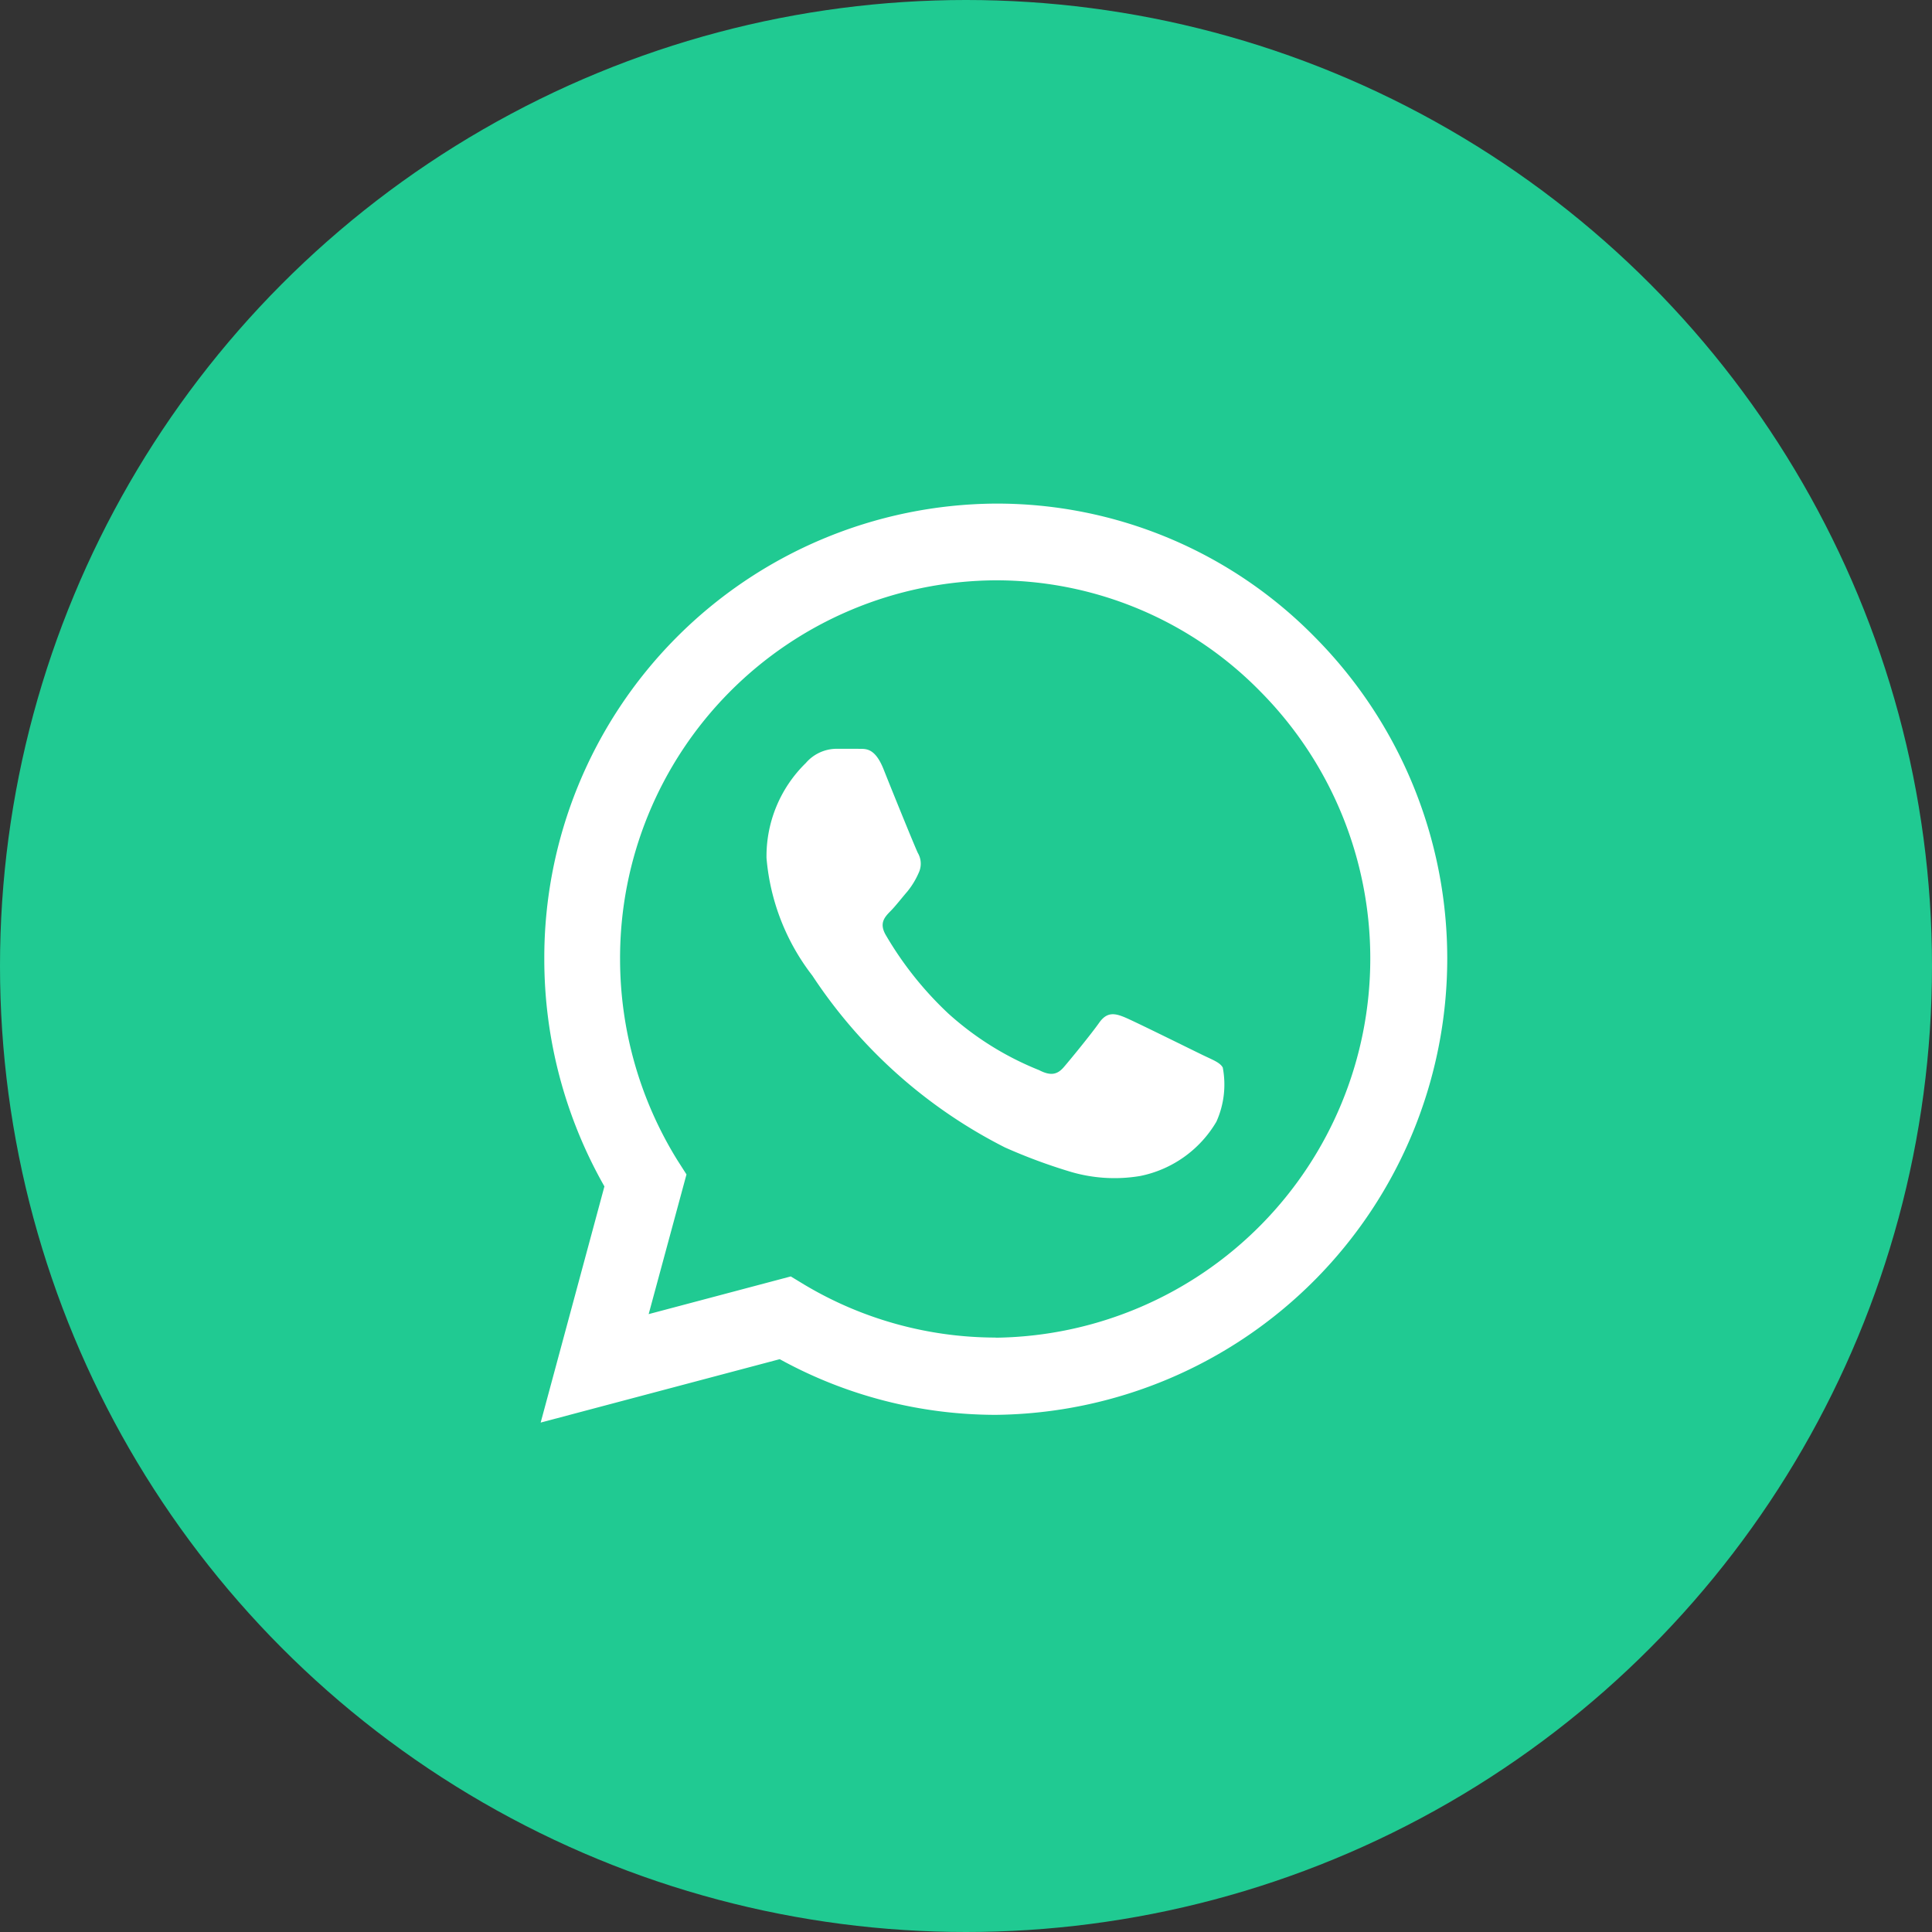
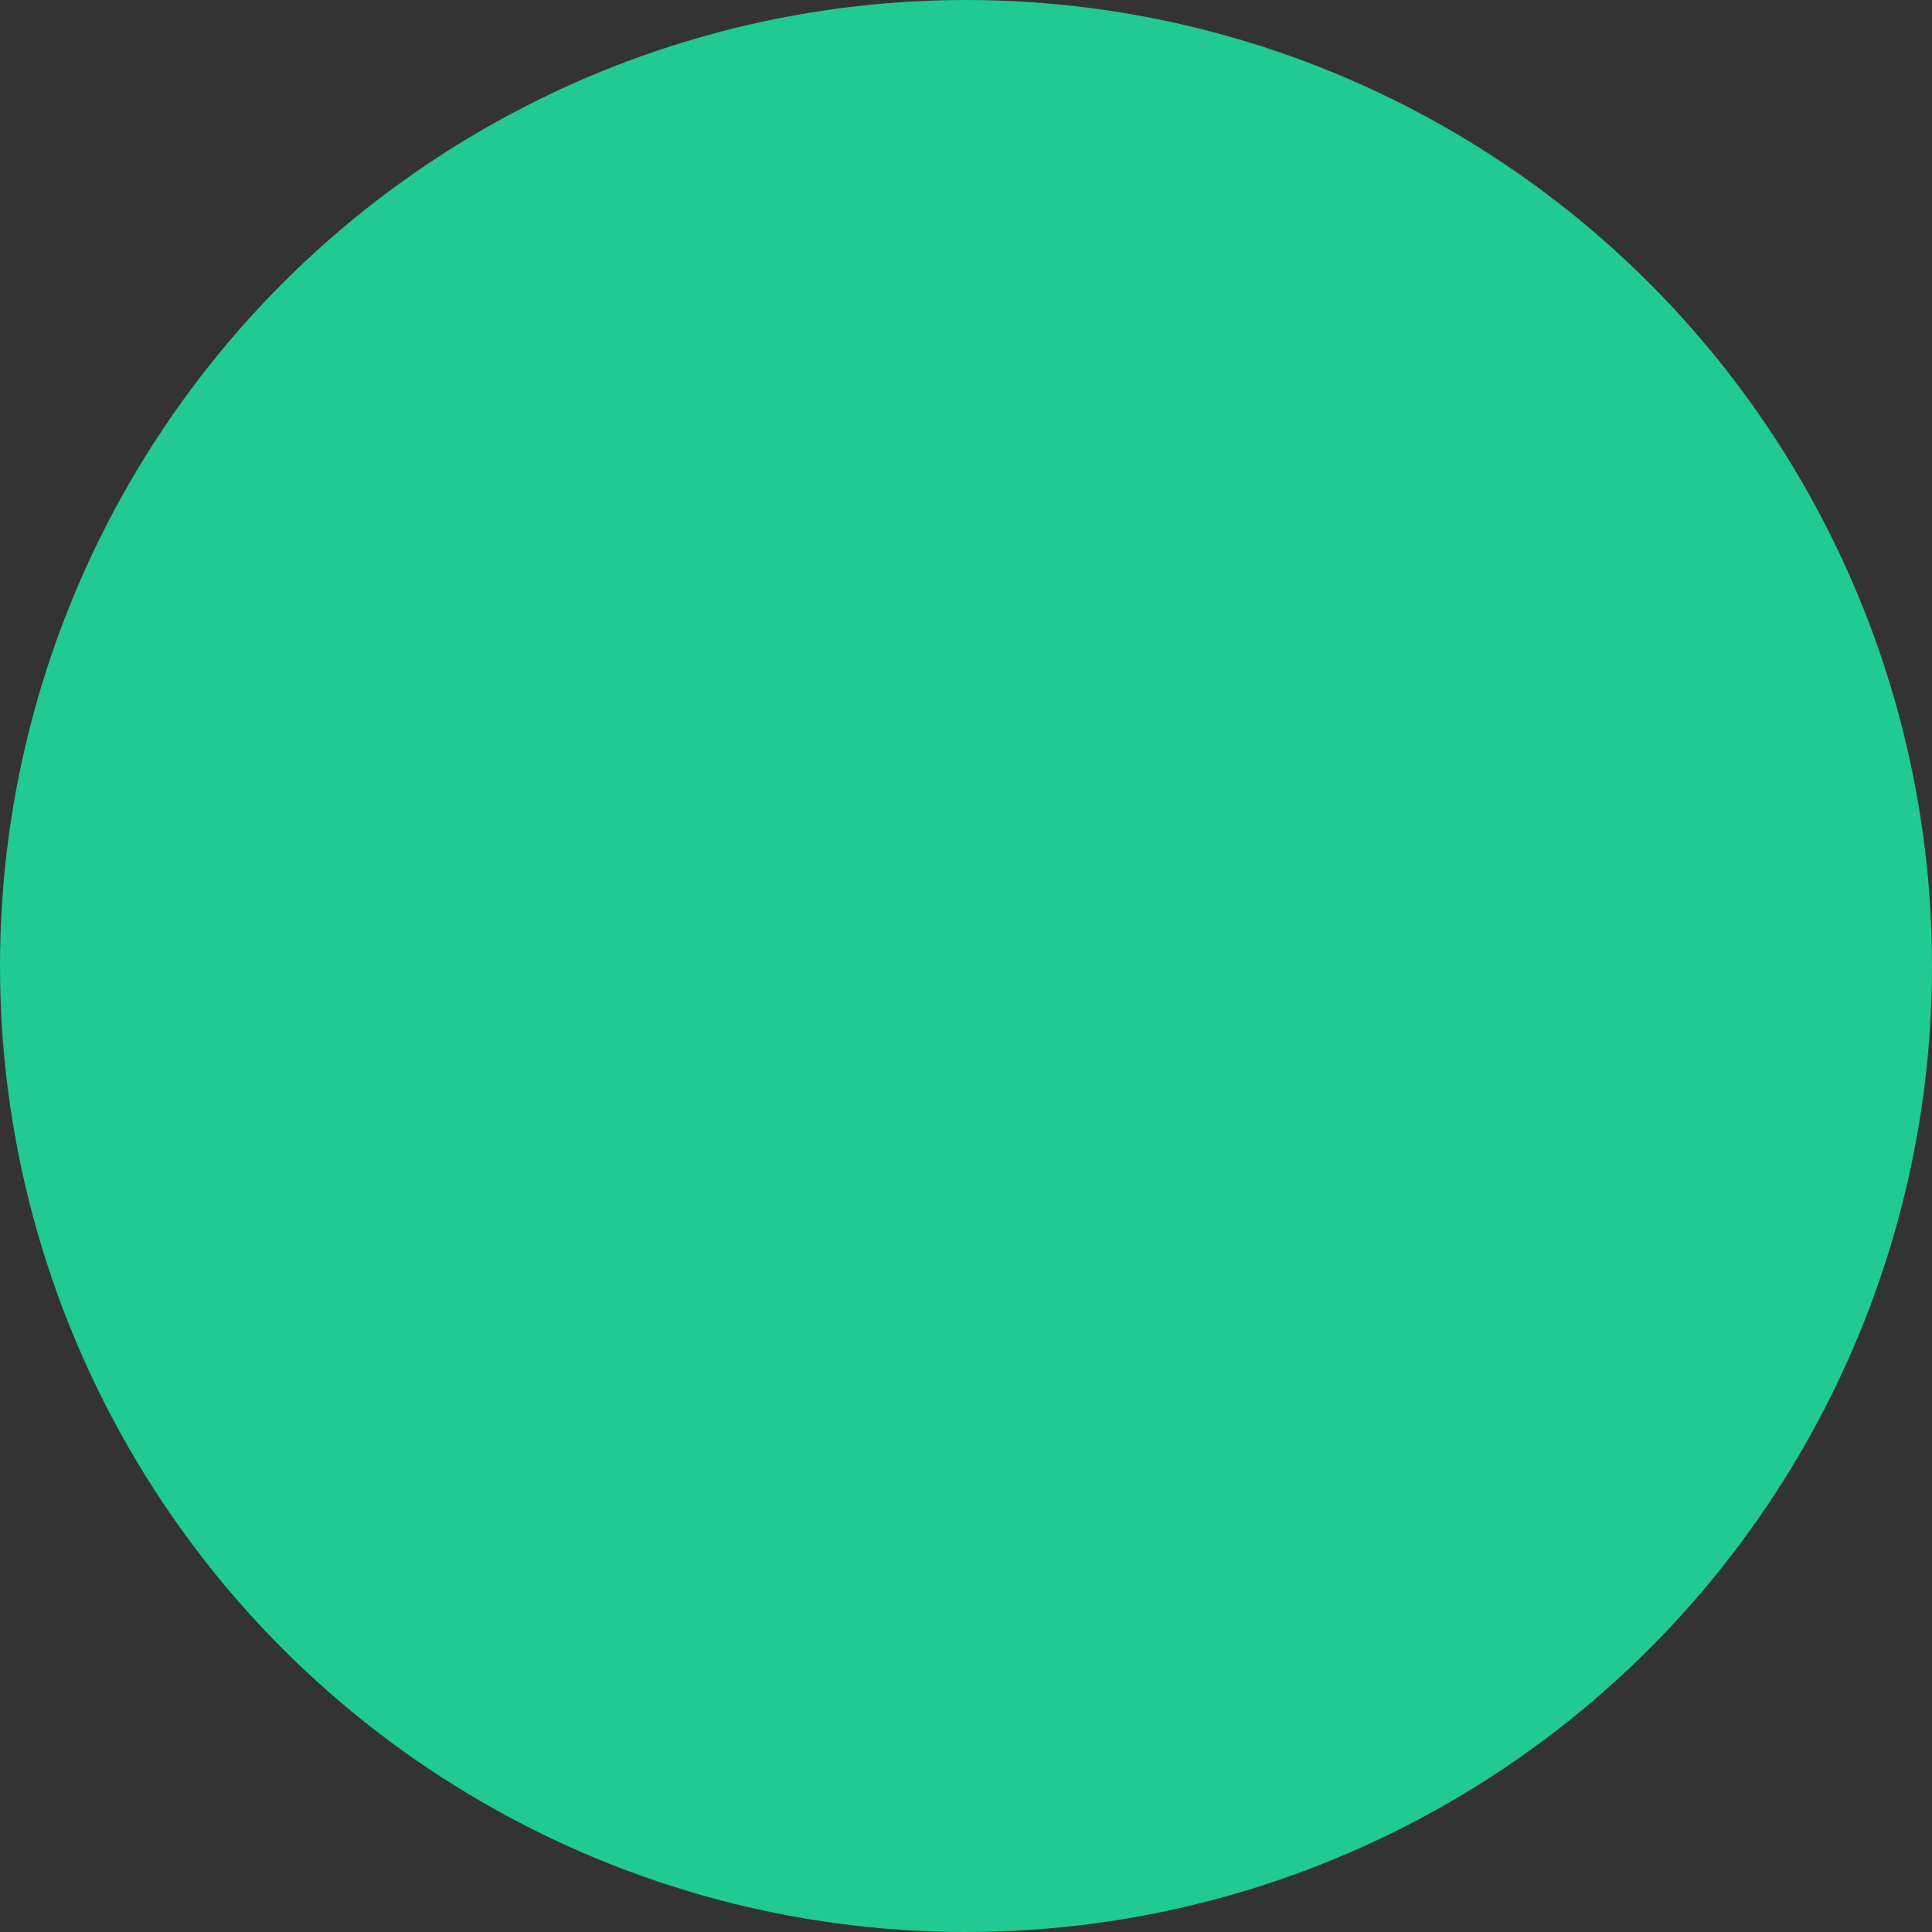
<svg xmlns="http://www.w3.org/2000/svg" width="59" height="59" viewBox="0 0 59 59">
  <rect x="0" y="0" width="59" height="59" fill="#333333" stroke="none" />
  <g id="ws" transform="translate(-786.737 -237.609)">
    <circle id="Elipse_4" data-name="Elipse 4" cx="29.5" cy="29.5" r="29.5" transform="translate(786.737 237.609)" fill="#20ca92" />
-     <path id="Icon_material-whatsapp" data-name="Icon material-whatsapp" d="M26.723,7.083A13.6,13.6,0,0,0,16.972,3,13.869,13.869,0,0,0,3.186,16.906a14.039,14.039,0,0,0,1.836,6.946L3.075,31.064l7.3-1.936a13.7,13.7,0,0,0,6.594,1.7A13.936,13.936,0,0,0,26.723,7.083ZM16.972,28.468a11.417,11.417,0,0,1-5.842-1.614l-.417-.253-4.34,1.151,1.155-4.266-.278-.435A11.671,11.671,0,0,1,5.5,16.906,11.532,11.532,0,0,1,16.958,5.343a11.292,11.292,0,0,1,8.1,3.4,11.581,11.581,0,0,1-8.082,19.729Zm6.288-8.644c-.348-.168-2.045-1.01-2.351-1.137s-.543-.168-.779.168-.89,1.137-1.085,1.361-.4.267-.751.084a9.253,9.253,0,0,1-2.768-1.726,10.6,10.6,0,0,1-1.92-2.413c-.195-.351-.028-.533.153-.716.153-.154.348-.407.515-.6a2.436,2.436,0,0,0,.348-.575.649.649,0,0,0-.028-.6c-.083-.168-.779-1.88-1.057-2.582-.278-.674-.57-.589-.779-.6h-.668a1.245,1.245,0,0,0-.918.435,3.973,3.973,0,0,0-1.2,2.9,6.79,6.79,0,0,0,1.4,3.592,15.324,15.324,0,0,0,5.884,5.248,16.743,16.743,0,0,0,1.961.73,4.726,4.726,0,0,0,2.17.14,3.5,3.5,0,0,0,2.323-1.656,2.764,2.764,0,0,0,.195-1.656C23.815,20.063,23.607,19.993,23.259,19.824Z" transform="translate(800.173 249.988)" fill="#fff" />
  </g>
</svg>